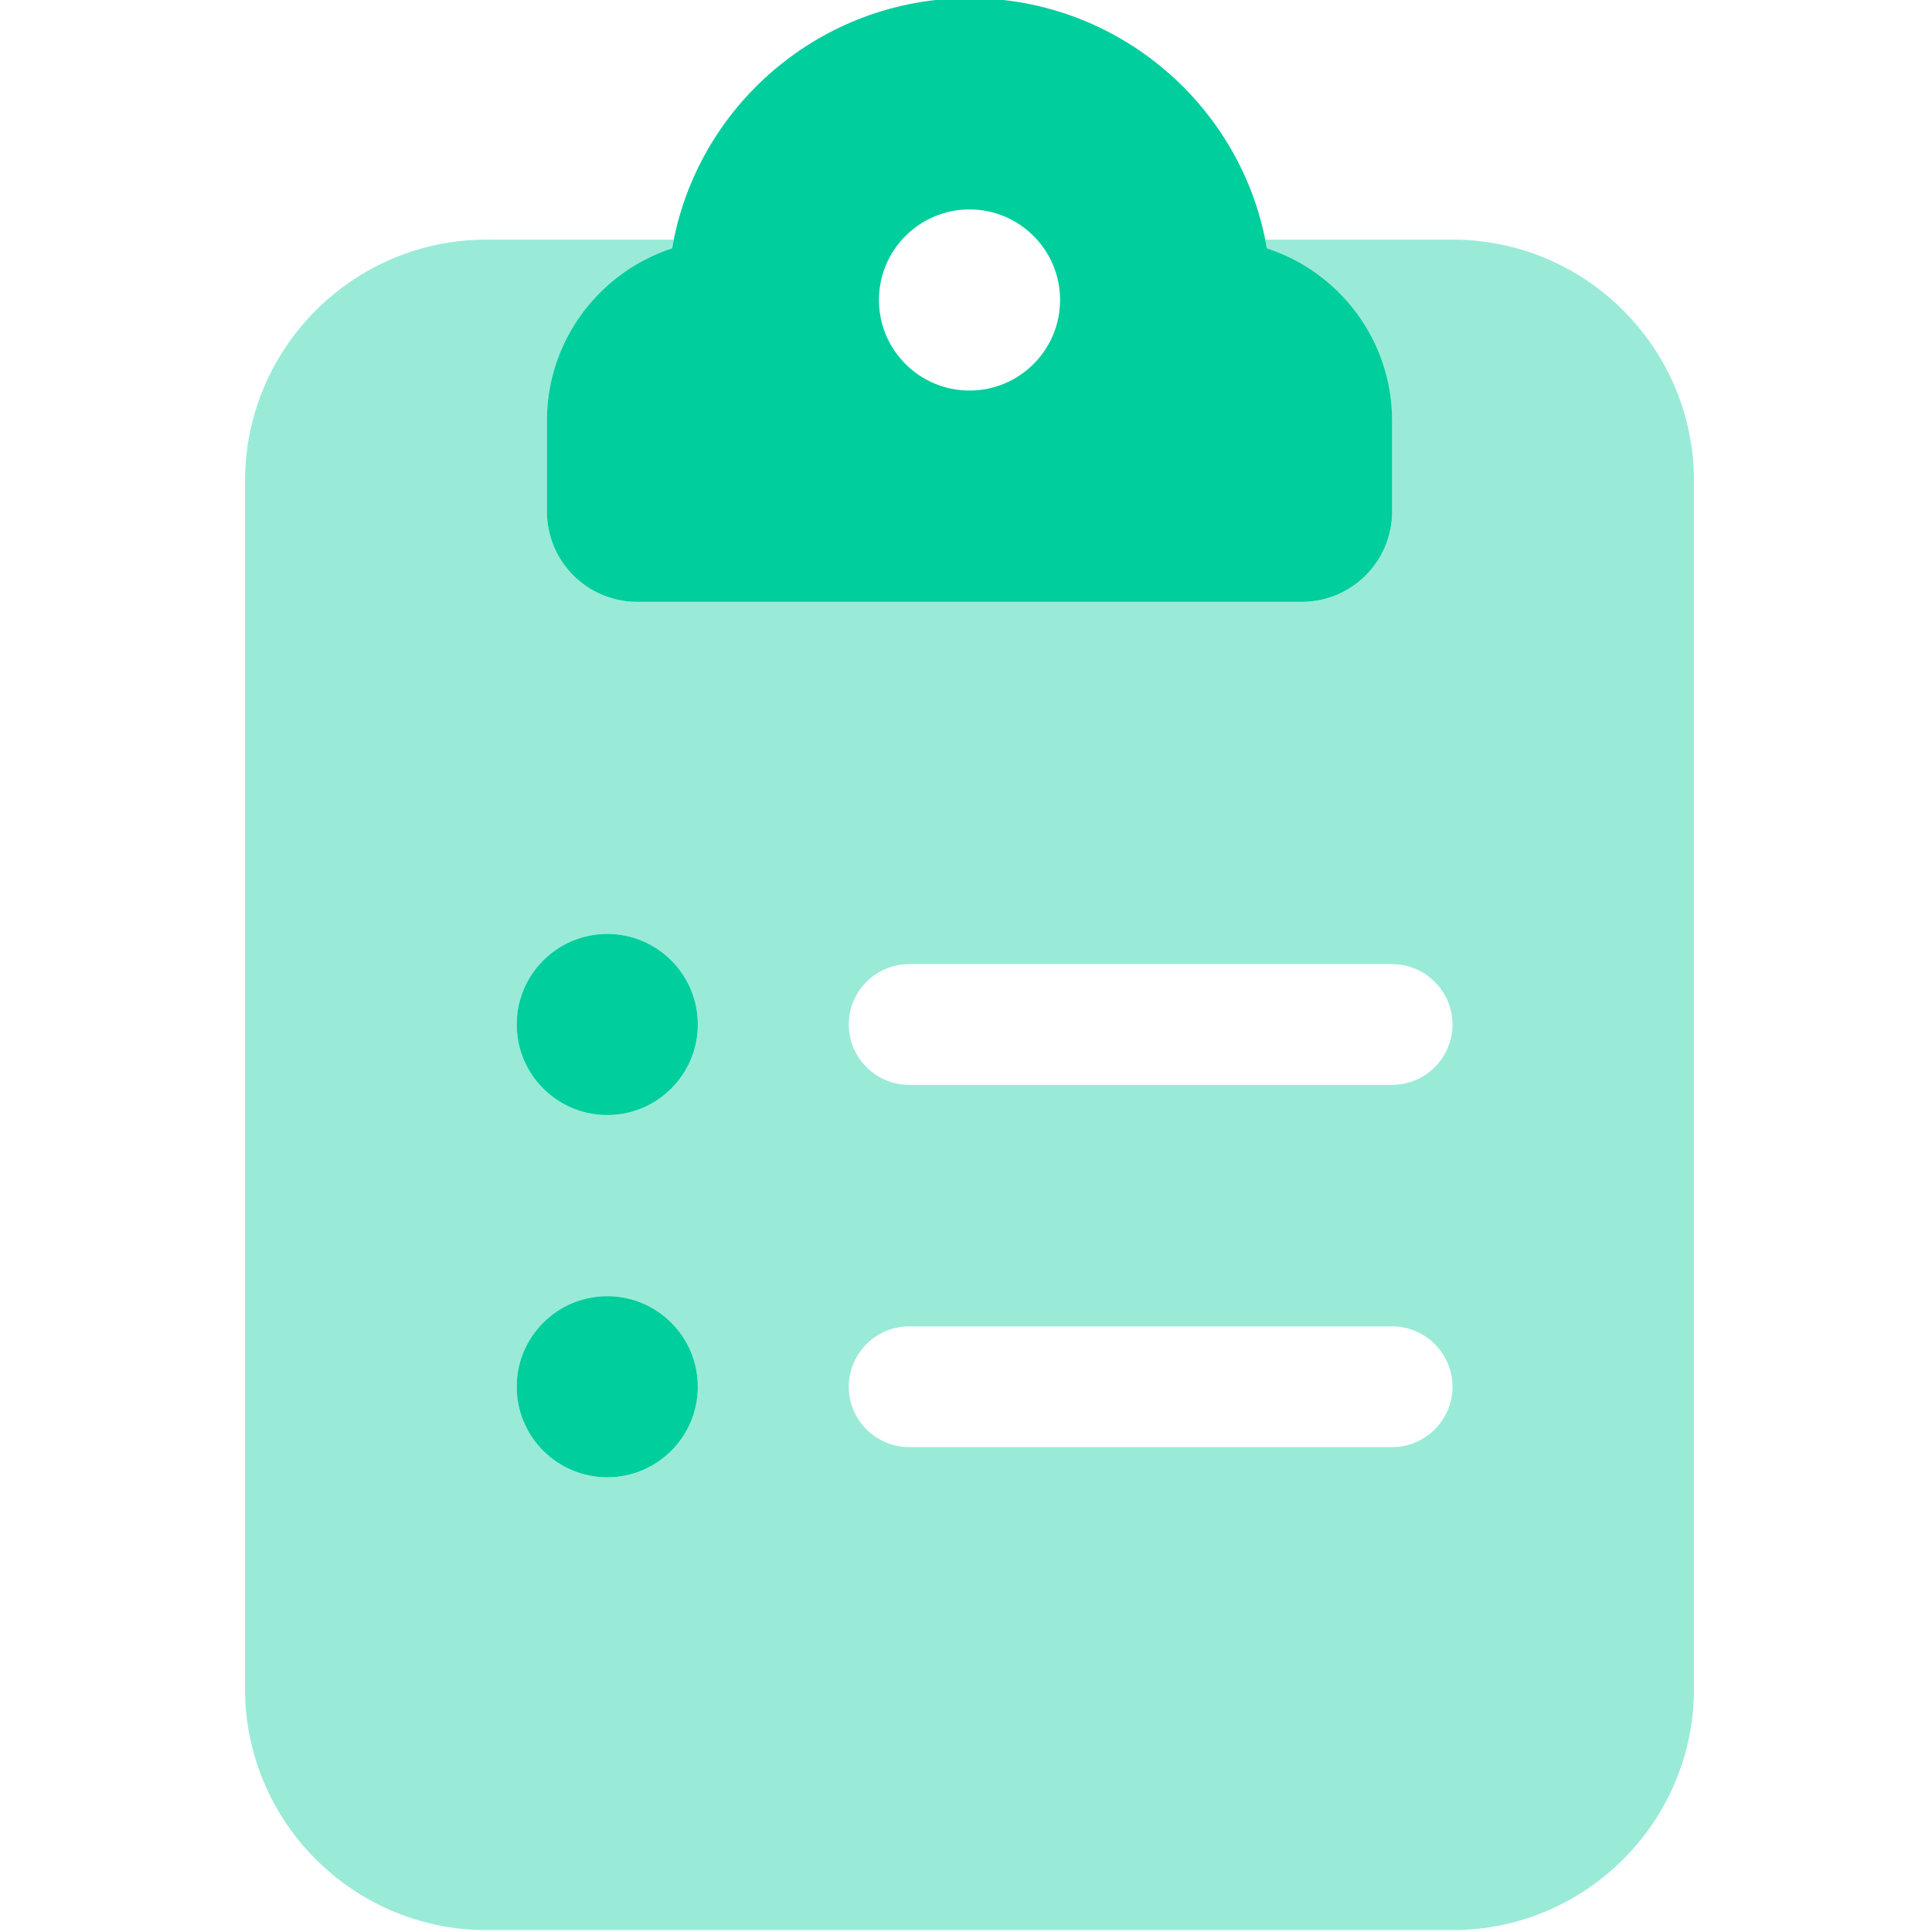
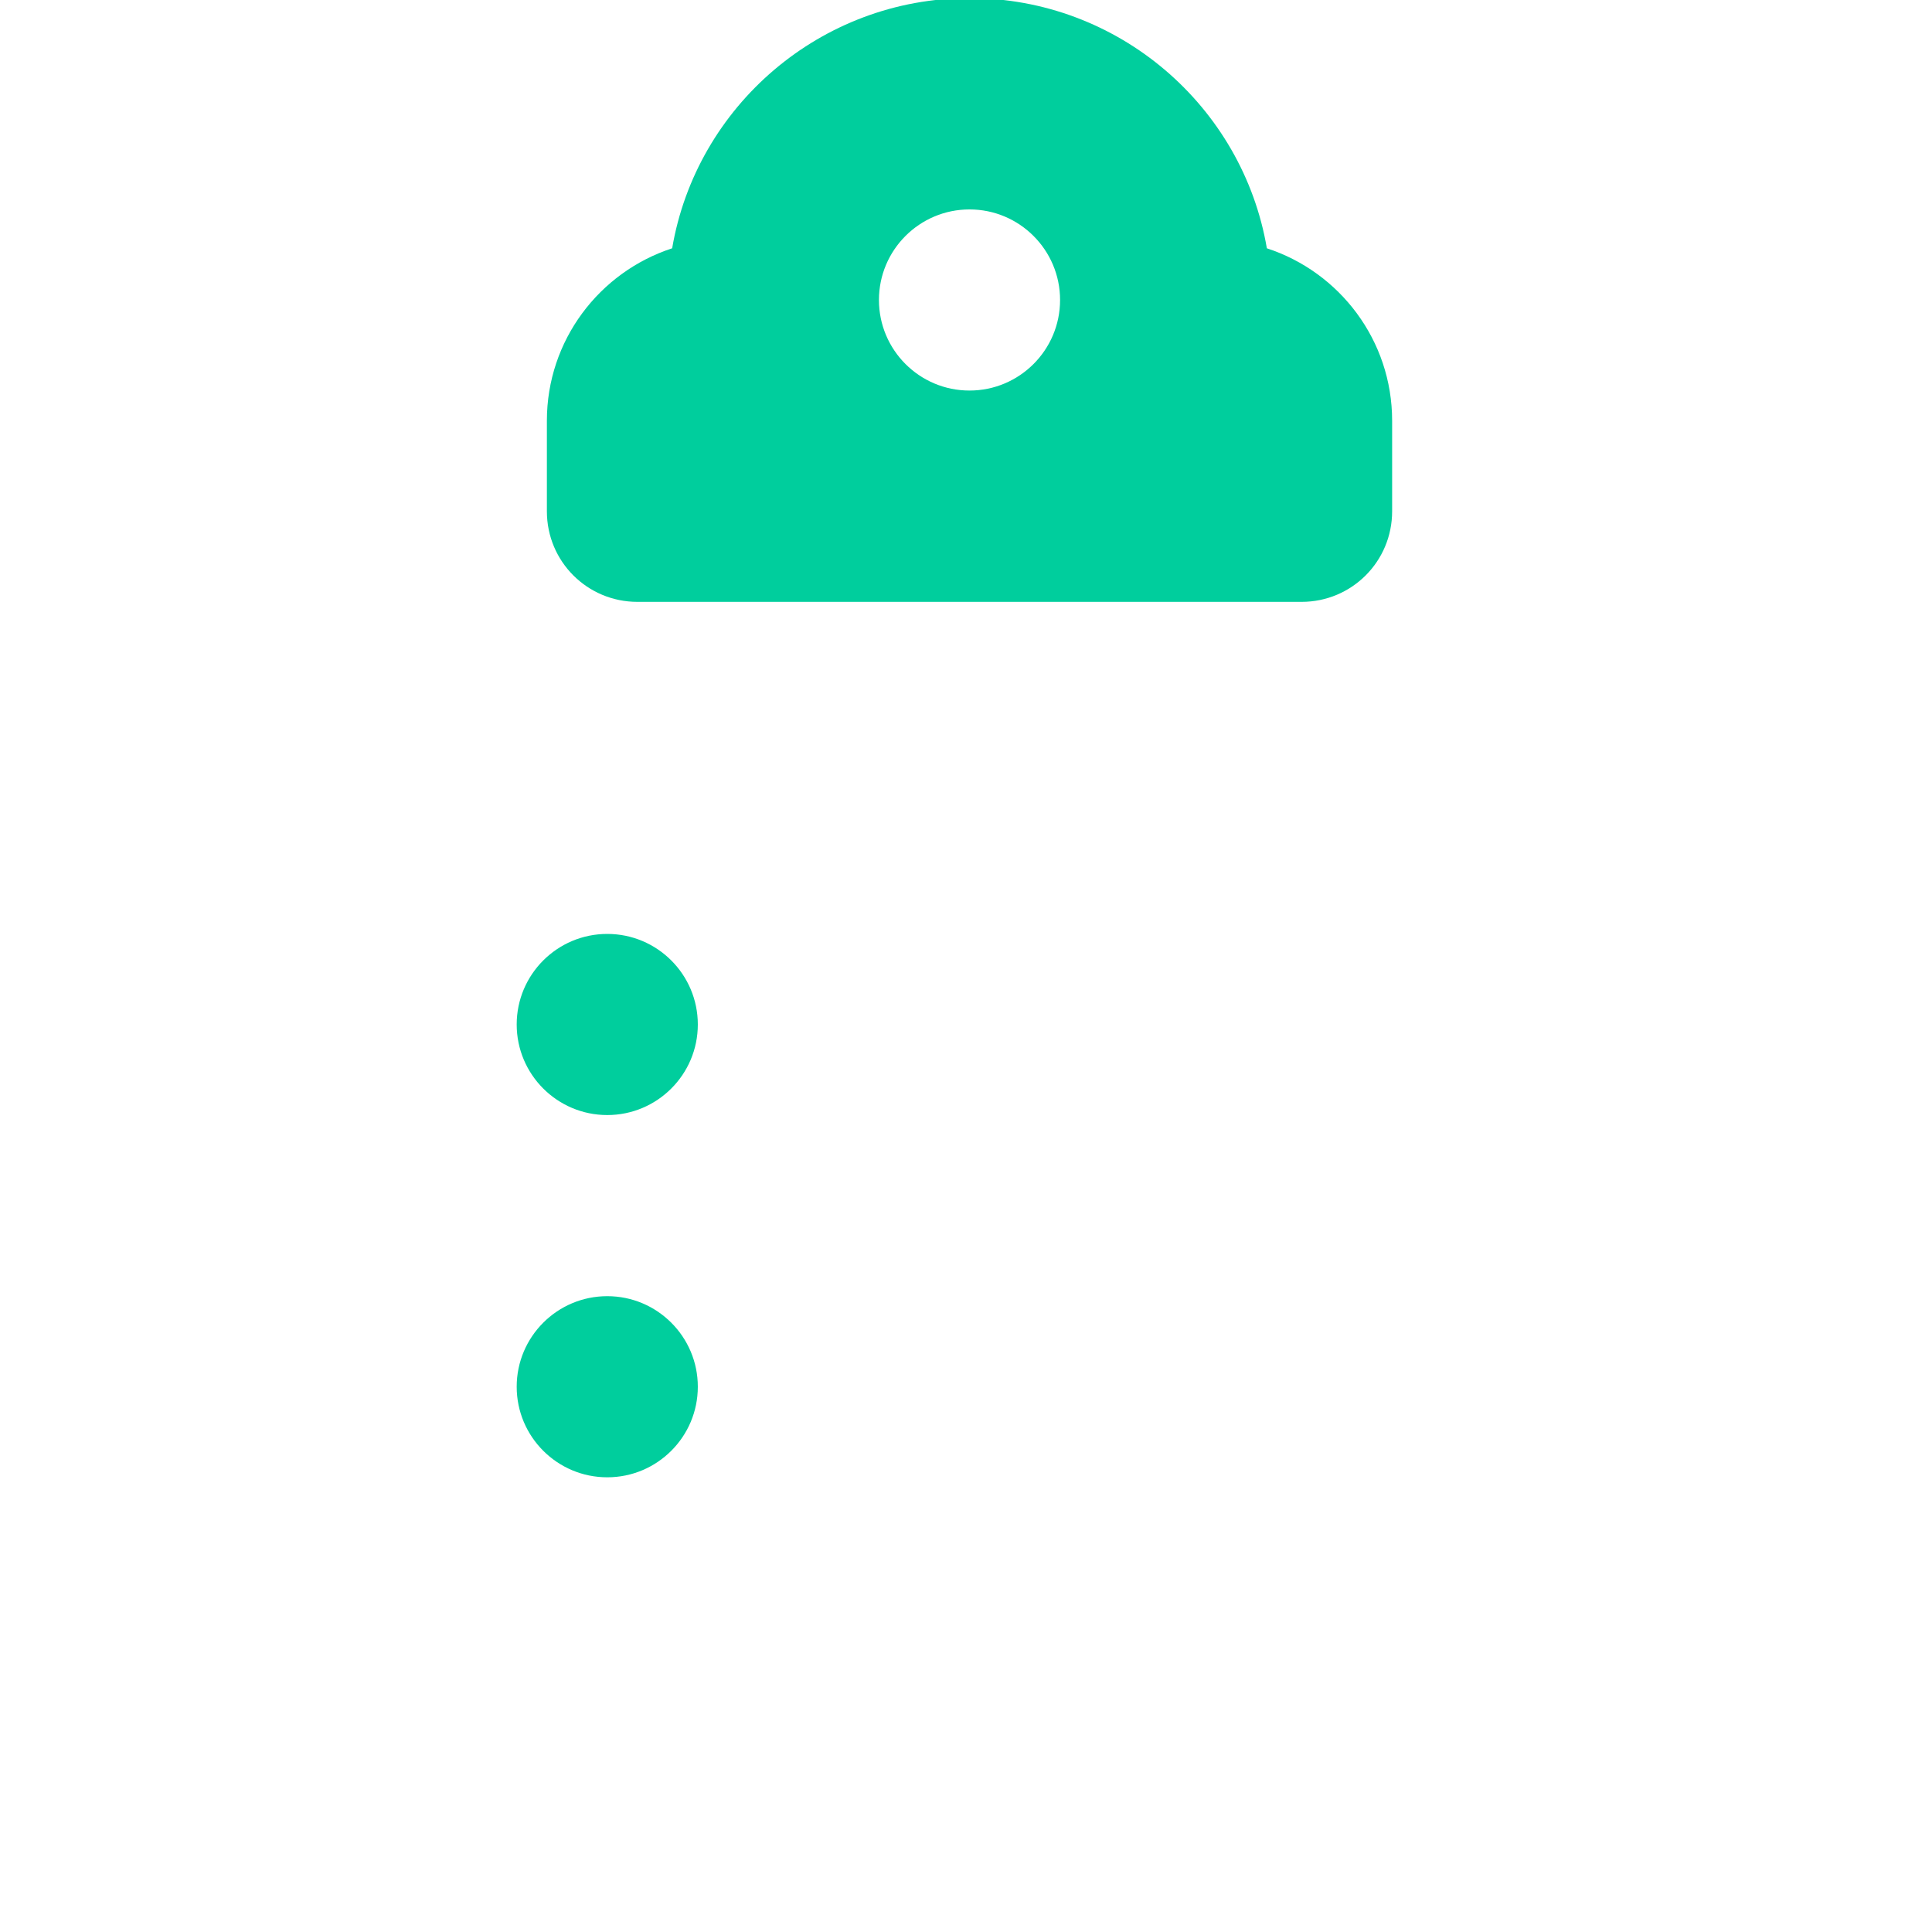
<svg xmlns="http://www.w3.org/2000/svg" id="Layer_1" viewBox="0 0 512 512">
  <defs>
    <style>
      .cls-1, .cls-2 {
        fill: #00ce9d;
      }

      .cls-2 {
        isolation: isolate;
        opacity: .4;
      }
    </style>
  </defs>
-   <path class="cls-2" d="M64.93,127.5v320c0,35.3,28.7,64,64,64h256c35.3,0,64-28.7,64-64V127.5c0-35.3-28.7-64-64-64h-49.6c.2.8.3,1.6.4,2.3,19.3,6.3,33.2,24.4,33.2,45.7v24c0,13.3-10.7,24-24,24h-176c-13.3,0-24-10.7-24-24v-24c0-21.3,13.9-39.4,33.2-45.7.1-.8.3-1.6.4-2.3h-49.6c-35.3,0-64,28.7-64,64ZM184.93,271.5c0,13.25-10.75,24-24,24s-24-10.75-24-24,10.75-24,24-24,24,10.75,24,24ZM184.93,367.5c0,13.25-10.75,24-24,24s-24-10.75-24-24,10.75-24,24-24,24,10.75,24,24ZM224.93,271.5c0-8.8,7.2-16,16-16h128c8.8,0,16,7.2,16,16s-7.2,16-16,16h-128c-8.8,0-16-7.2-16-16ZM224.93,367.5c0-8.8,7.2-16,16-16h128c8.8,0,16,7.2,16,16s-7.2,16-16,16h-128c-8.8,0-16-7.2-16-16Z" />
  <path class="cls-1" d="M178.13,65.8C184.53,28.2,217.43-.5,256.93-.5s72.4,28.7,78.8,66.3c19.3,6.3,33.2,24.4,33.2,45.7v24c0,13.3-10.7,24-24,24h-176c-13.3,0-24-10.7-24-24v-24c0-21.3,13.9-39.4,33.2-45.7ZM280.93,79.5c0-13.25-10.75-24-24-24s-24,10.75-24,24,10.75,24,24,24,24-10.75,24-24ZM136.93,271.5c0-13.25,10.75-24,24-24s24,10.75,24,24-10.75,24-24,24-24-10.75-24-24ZM136.93,367.5c0-13.25,10.75-24,24-24s24,10.75,24,24-10.75,24-24,24-24-10.75-24-24Z" />
</svg>